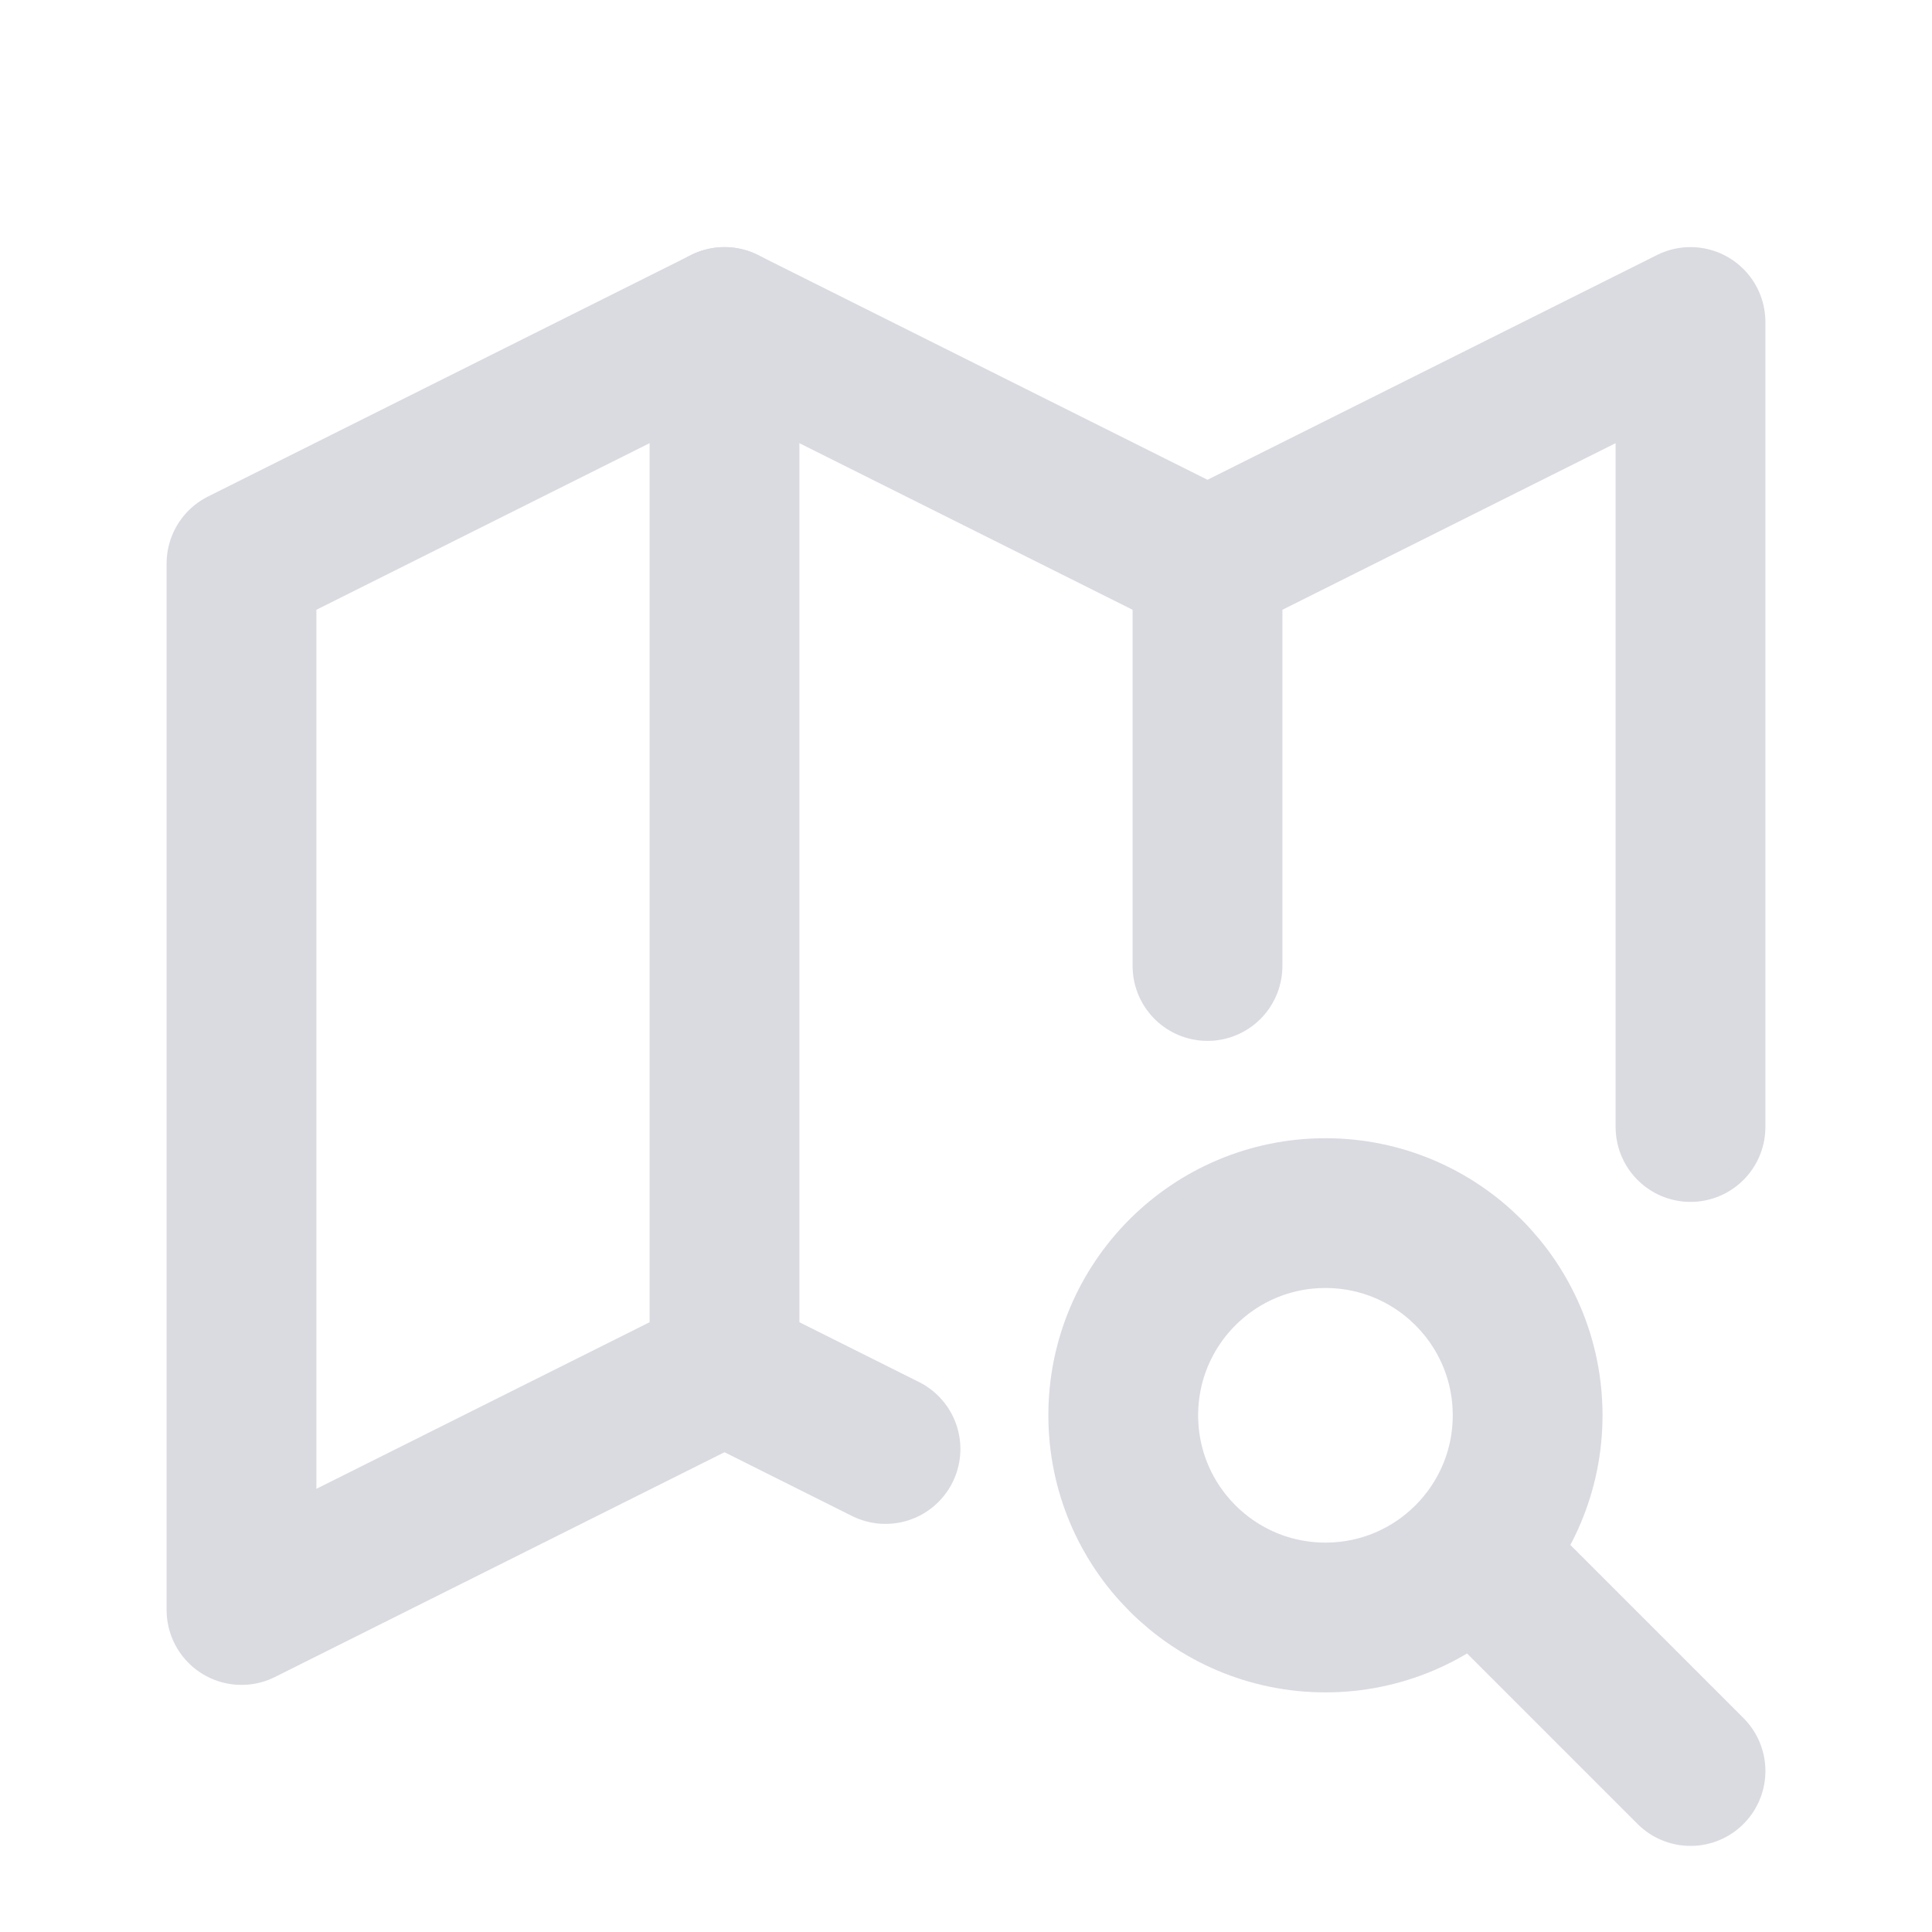
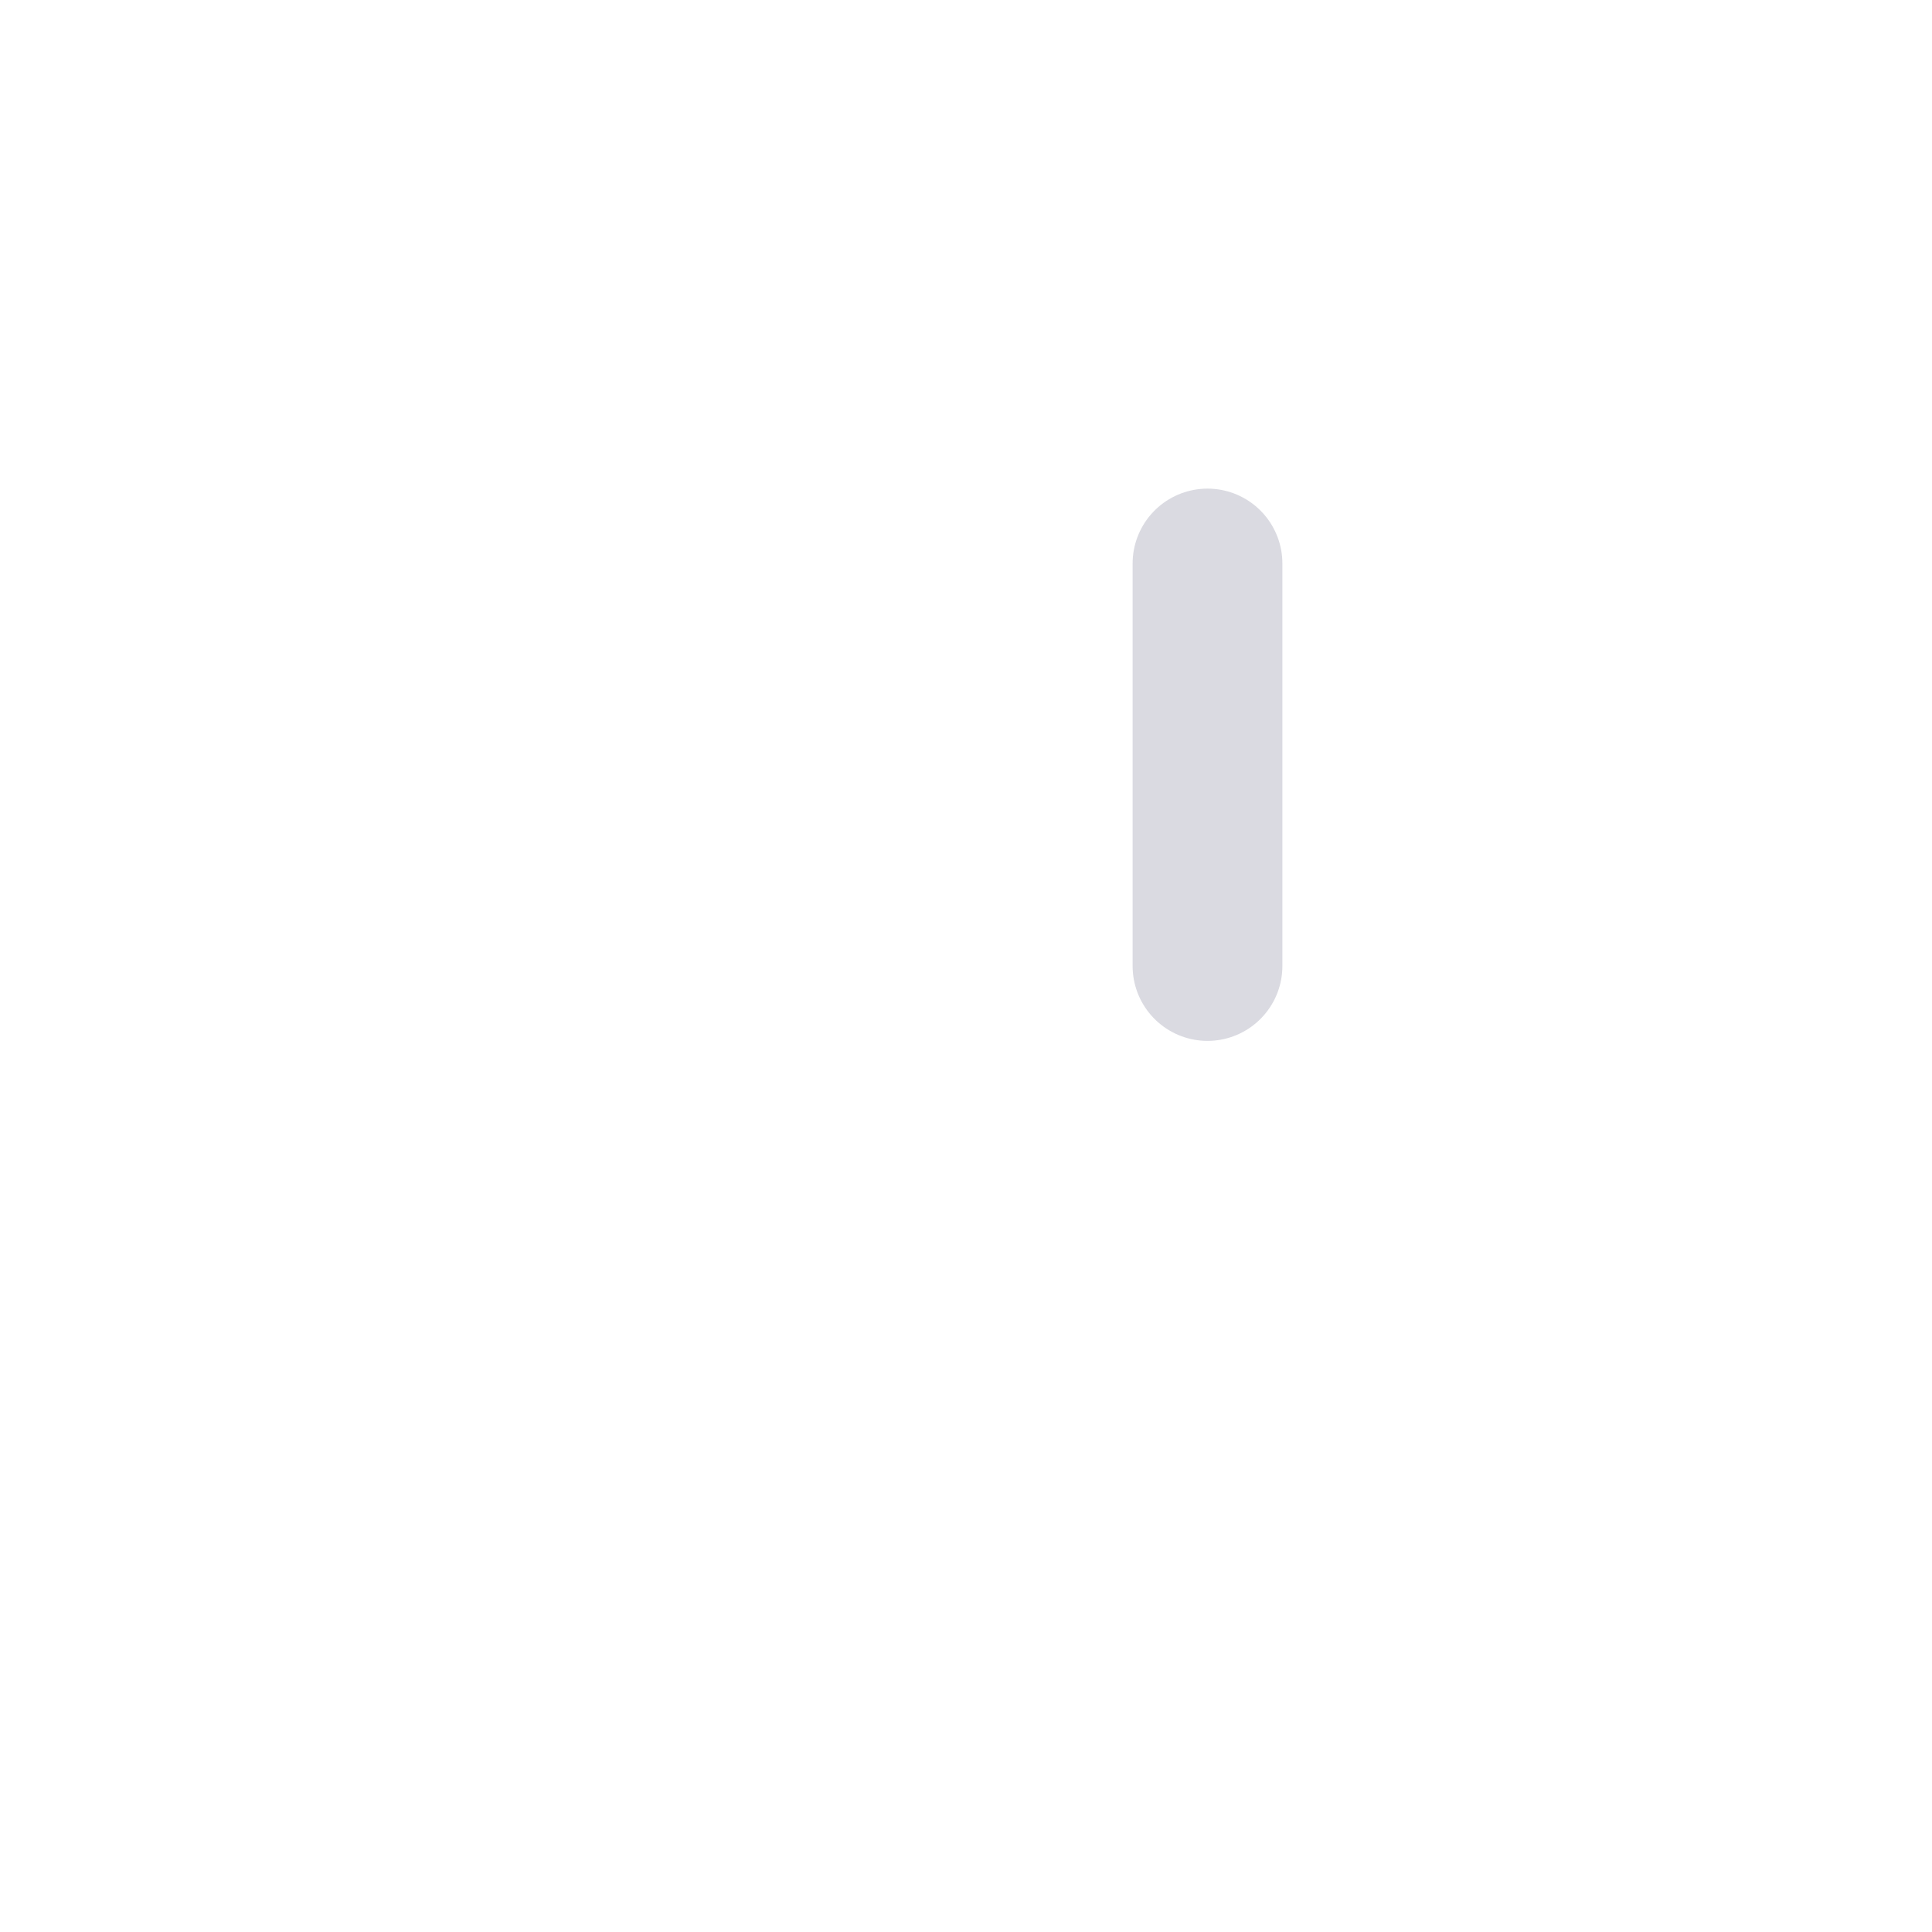
<svg xmlns="http://www.w3.org/2000/svg" data-name="Group 6465" width="129" height="129" viewBox="0 0 129 129">
-   <path data-name="Path 8043" d="M0 0h129v129H0z" style="fill:none" />
-   <path data-name="Path 8044" d="m46 79.25-10.75-5.375L3 90V20.125L35.25 4 67.5 20.125 99.75 4v53.75" transform="translate(13.125 17.5)" style="stroke:#dadae1;stroke-linecap:round;stroke-linejoin:round;stroke-width:10px;fill:none" />
-   <path data-name="Path 8045" d="M9 4v69.875" transform="translate(39.375 17.5)" style="stroke:#dadae1;stroke-linecap:round;stroke-linejoin:round;stroke-width:10px;fill:none" />
  <path data-name="Path 8046" d="M15 7v26.875" transform="translate(65.625 30.625)" style="stroke:#dadae1;stroke-linecap:round;stroke-linejoin:round;stroke-width:10px;fill:none" />
-   <circle data-name="Ellipse 29" cx="13.5" cy="13.5" r="13.5" transform="translate(75 81)" style="stroke:#dadae1;stroke-linecap:round;stroke-linejoin:round;stroke-width:10px;fill:none" />
-   <path data-name="Path 8047" d="m18.5 19.5 13.438 13.438" transform="translate(80.938 85.313)" style="stroke:#dadae1;stroke-linecap:round;stroke-linejoin:round;stroke-width:10px;fill:none" />
</svg>